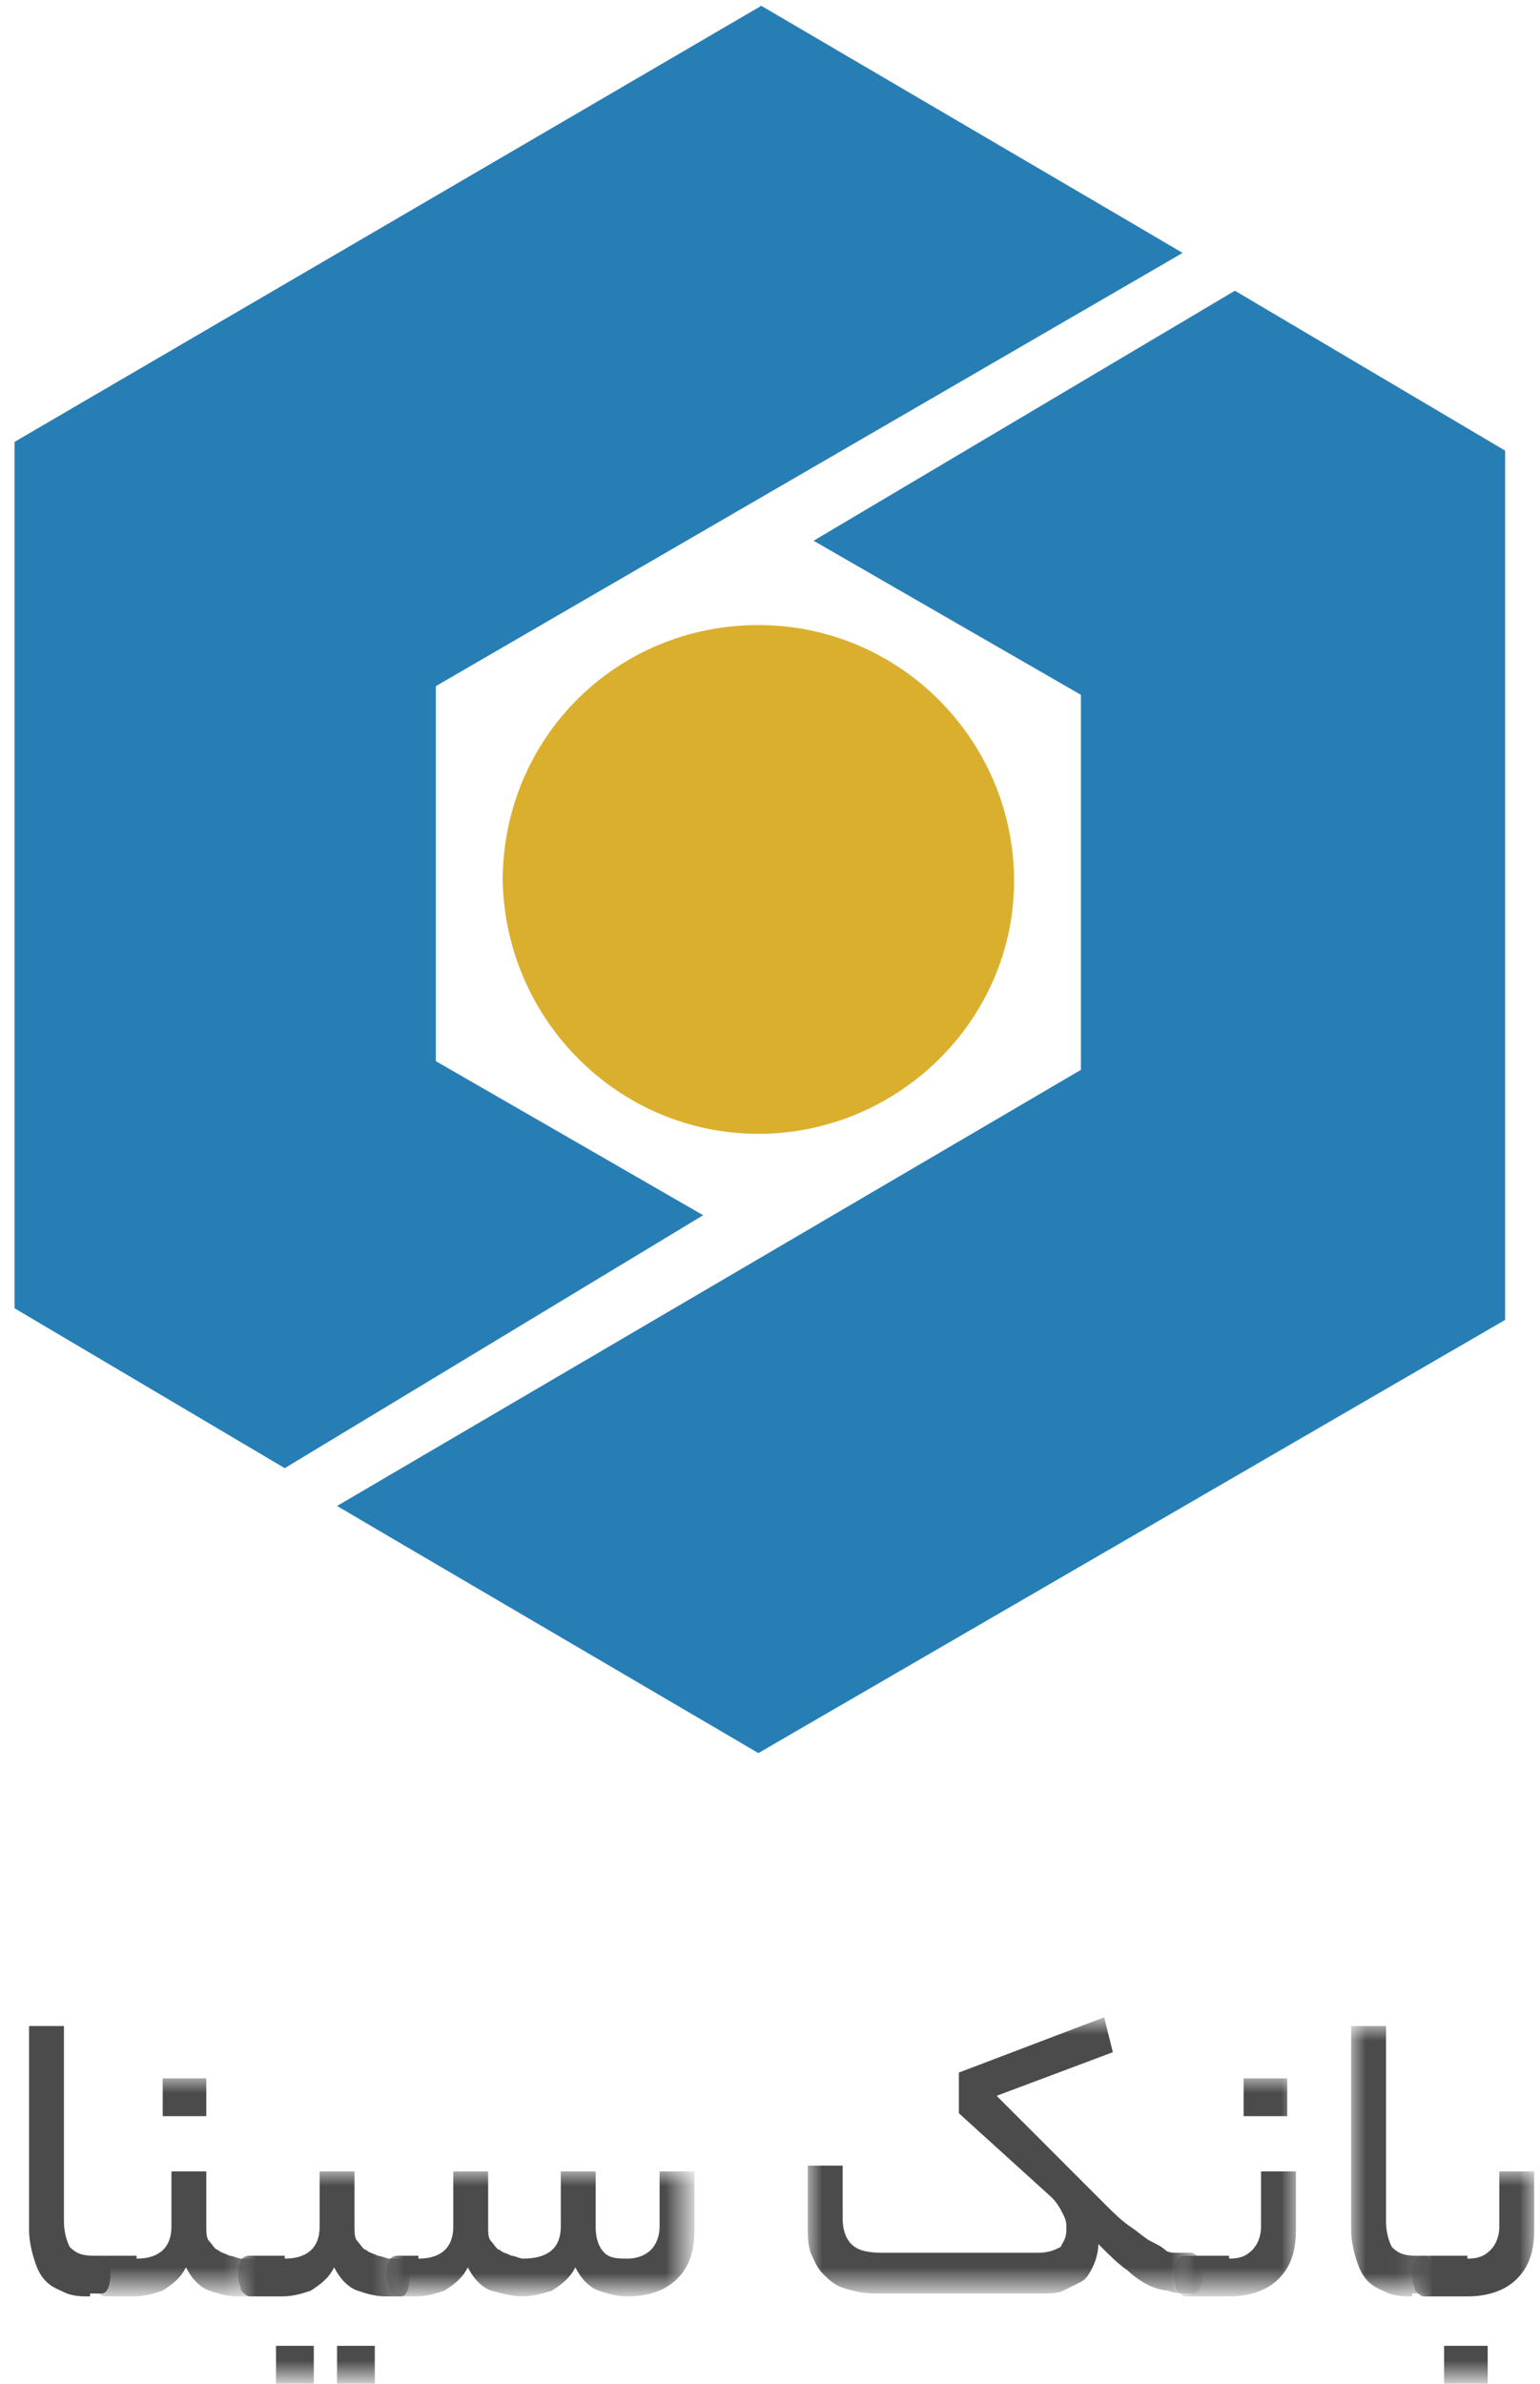
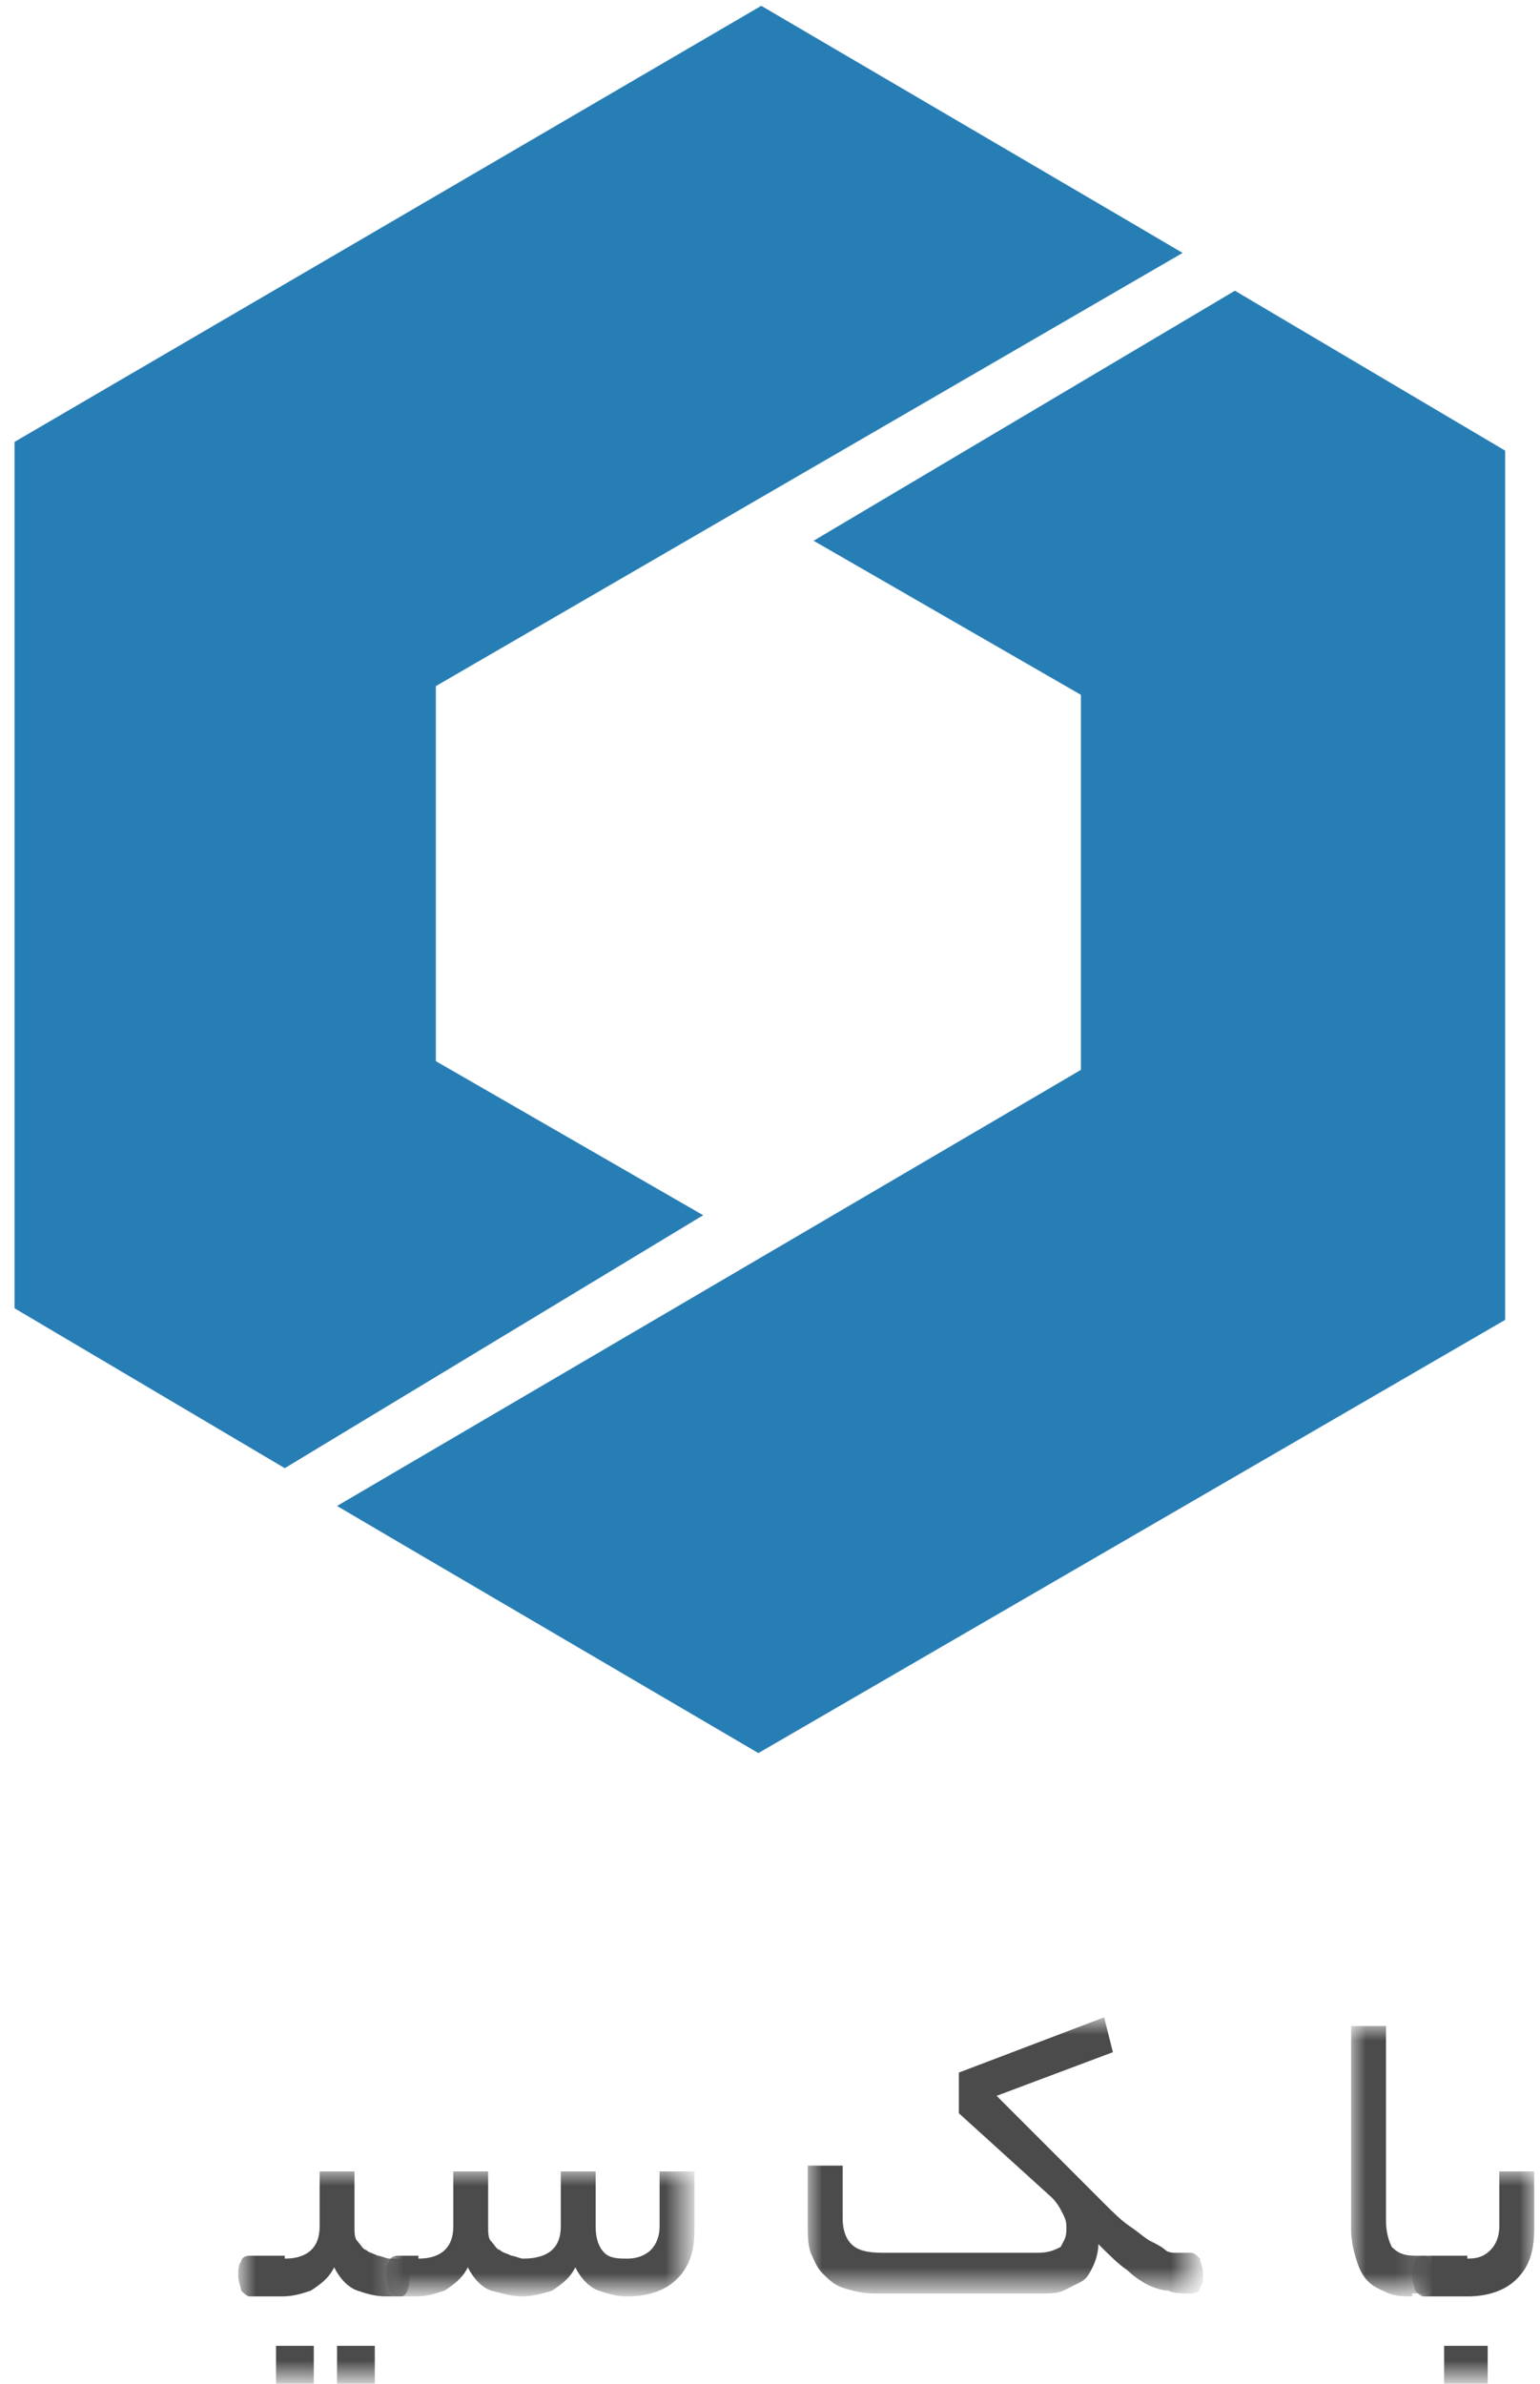
<svg xmlns="http://www.w3.org/2000/svg" version="1.1" id="Layer_1" x="0px" y="0px" viewBox="0 0 53 82" style="enable-background:new 0 0 53 82;" xml:space="preserve">
  <style type="text/css">
	.st0{fill-rule:evenodd;clip-rule:evenodd;fill:#277EB5;}
	.st1{fill-rule:evenodd;clip-rule:evenodd;fill:#DBAF2E;}
	.st2{fill-rule:evenodd;clip-rule:evenodd;fill:#4B4B4B;}
	.st3{filter:url(#Adobe_OpacityMaskFilter);}
	.st4{fill-rule:evenodd;clip-rule:evenodd;fill:#FFFFFF;}
	.st5{mask:url(#mask-2_1_);fill-rule:evenodd;clip-rule:evenodd;fill:#4B4B4B;}
	.st6{filter:url(#Adobe_OpacityMaskFilter_1_);}
	.st7{mask:url(#mask-2_2_);fill-rule:evenodd;clip-rule:evenodd;fill:#4B4B4B;}
	.st8{filter:url(#Adobe_OpacityMaskFilter_2_);}
	.st9{mask:url(#mask-2_3_);fill-rule:evenodd;clip-rule:evenodd;fill:#4B4B4B;}
	.st10{filter:url(#Adobe_OpacityMaskFilter_3_);}
	.st11{mask:url(#mask-2_4_);fill-rule:evenodd;clip-rule:evenodd;fill:#4B4B4B;}
	.st12{filter:url(#Adobe_OpacityMaskFilter_4_);}
	.st13{mask:url(#mask-2_5_);fill-rule:evenodd;clip-rule:evenodd;fill:#4B4B4B;}
	.st14{filter:url(#Adobe_OpacityMaskFilter_5_);}
	.st15{mask:url(#mask-2_6_);fill-rule:evenodd;clip-rule:evenodd;fill:#4B4B4B;}
	.st16{filter:url(#Adobe_OpacityMaskFilter_6_);}
	.st17{mask:url(#mask-2_7_);fill-rule:evenodd;clip-rule:evenodd;fill:#4B4B4B;}
</style>
  <desc>Created with Sketch.</desc>
  <g id="_x2D_g-landing--copy-5" transform="translate(-689, -1704)">
    <g id="Group-15" transform="translate(684.5, 1703)">
      <path id="Fill-1" class="st0" d="M30.7,1.2L5,16.2V46l9.3,5.5l14.4-8.7l-9.2-5.3V24.6L45.2,9.7l-1.7-1L30.7,1.2z M32.5,19.6    l9.2,5.3v12.9L16.1,52.8l1.7,1l12.8,7.5l25.7-14.9V16.5l-9.3-5.5L32.5,19.6z" />
-       <path id="Fill-2" class="st1" d="M30.6,40c4.8,0,8.8-3.9,8.8-8.7s-3.9-8.8-8.8-8.8s-8.8,3.9-8.8,8.8C21.9,36.1,25.8,40,30.6,40" />
      <g id="Group-14" transform="translate(0, 0.489)">
-         <path id="Fill-4" class="st2" d="M7.6,79.5c-0.3,0-0.5,0-0.8-0.1c-0.2-0.1-0.5-0.2-0.7-0.4c-0.2-0.2-0.3-0.4-0.4-0.7     s-0.2-0.7-0.2-1.1v-7h1.2v6.7c0,0.4,0.1,0.7,0.2,0.9c0.2,0.2,0.4,0.3,0.8,0.3h0.3c0.2,0,0.3,0.2,0.3,0.6c0,0.4-0.1,0.7-0.3,0.7     H7.6z" />
        <g id="Clip-7">
			</g>
        <defs>
          <filter id="Adobe_OpacityMaskFilter" filterUnits="userSpaceOnUse" x="7.7" y="72" width="5.8" height="7.5">
            <feColorMatrix type="matrix" values="1 0 0 0 0  0 1 0 0 0  0 0 1 0 0  0 0 0 1 0" />
          </filter>
        </defs>
        <mask maskUnits="userSpaceOnUse" x="7.7" y="72" width="5.8" height="7.5" id="mask-2_1_">
          <g class="st3">
            <polygon id="path-1_1_" class="st4" points="0,82.5 60,82.5 60,0.8 0,0.8      " />
          </g>
        </mask>
-         <path id="Fill-6" class="st5" d="M10.1,73.3h1.5V72h-1.5V73.3z M9.2,78.2c0.8,0,1.2-0.4,1.2-1.1v-1.9h1.2v1.9     c0,0.2,0,0.4,0.1,0.5c0.1,0.1,0.2,0.3,0.3,0.3c0.1,0.1,0.2,0.1,0.4,0.2c0.1,0,0.3,0.1,0.4,0.1h0.4c0.2,0,0.3,0.2,0.3,0.6     c0,0.4-0.1,0.7-0.3,0.7h-0.5c-0.4,0-0.7-0.1-1-0.2c-0.3-0.1-0.6-0.4-0.8-0.8c-0.2,0.4-0.5,0.6-0.8,0.8c-0.3,0.1-0.6,0.2-1,0.2     H8.1c-0.1,0-0.2-0.1-0.3-0.2c0-0.1-0.1-0.3-0.1-0.5c0-0.2,0-0.4,0.1-0.5c0-0.1,0.1-0.2,0.3-0.2H9.2z" />
        <defs>
          <filter id="Adobe_OpacityMaskFilter_1_" filterUnits="userSpaceOnUse" x="12.8" y="75.2" width="5.8" height="7.3">
            <feColorMatrix type="matrix" values="1 0 0 0 0  0 1 0 0 0  0 0 1 0 0  0 0 0 1 0" />
          </filter>
        </defs>
        <mask maskUnits="userSpaceOnUse" x="12.8" y="75.2" width="5.8" height="7.3" id="mask-2_2_">
          <g class="st6">
            <polygon id="path-1_2_" class="st4" points="0,82.5 60,82.5 60,0.8 0,0.8      " />
          </g>
        </mask>
        <path id="Fill-8" class="st7" d="M16.1,82.5h1.3v-1.3h-1.3V82.5z M14,82.5h1.3v-1.3H14V82.5z M14.3,78.2c0.8,0,1.2-0.4,1.2-1.1     v-1.9h1.2v1.9c0,0.2,0,0.4,0.1,0.5c0.1,0.1,0.2,0.3,0.3,0.3c0.1,0.1,0.2,0.1,0.4,0.2c0.1,0,0.3,0.1,0.4,0.1h0.4     c0.2,0,0.3,0.2,0.3,0.6c0,0.4-0.1,0.7-0.3,0.7h-0.5c-0.4,0-0.7-0.1-1-0.2c-0.3-0.1-0.6-0.4-0.8-0.8c-0.2,0.4-0.5,0.6-0.8,0.8     c-0.3,0.1-0.6,0.2-1,0.2h-1.1c-0.1,0-0.2-0.1-0.3-0.2c0-0.1-0.1-0.3-0.1-0.5c0-0.2,0-0.4,0.1-0.5c0-0.1,0.1-0.2,0.3-0.2H14.3z" />
        <defs>
          <filter id="Adobe_OpacityMaskFilter_2_" filterUnits="userSpaceOnUse" x="17.9" y="75.2" width="10.5" height="4.3">
            <feColorMatrix type="matrix" values="1 0 0 0 0  0 1 0 0 0  0 0 1 0 0  0 0 0 1 0" />
          </filter>
        </defs>
        <mask maskUnits="userSpaceOnUse" x="17.9" y="75.2" width="10.5" height="4.3" id="mask-2_3_">
          <g class="st8">
            <polygon id="path-1_3_" class="st4" points="0,82.5 60,82.5 60,0.8 0,0.8      " />
          </g>
        </mask>
        <path id="Fill-9" class="st9" d="M18.9,78.2c0.8,0,1.2-0.4,1.2-1.1v-1.9h1.2v1.9c0,0.2,0,0.4,0.1,0.5c0.1,0.1,0.2,0.3,0.3,0.3     c0.1,0.1,0.2,0.1,0.4,0.2c0.1,0,0.3,0.1,0.4,0.1c0.9,0,1.3-0.4,1.3-1.1v-1.9H25v1.9c0,0.4,0.1,0.7,0.3,0.9     c0.2,0.2,0.5,0.2,0.8,0.2c0.3,0,0.6-0.1,0.8-0.3c0.2-0.2,0.3-0.5,0.3-0.8v-1.9h1.2v2c0,0.8-0.2,1.3-0.6,1.7     c-0.4,0.4-1,0.6-1.7,0.6c-0.4,0-0.7-0.1-1-0.2c-0.3-0.1-0.6-0.4-0.8-0.8c-0.2,0.4-0.5,0.6-0.8,0.8c-0.3,0.1-0.7,0.2-1,0.2     c-0.4,0-0.7-0.1-1.1-0.2c-0.3-0.1-0.6-0.4-0.8-0.8c-0.2,0.4-0.5,0.6-0.8,0.8c-0.3,0.1-0.6,0.2-1,0.2h-0.6c-0.1,0-0.2-0.1-0.3-0.2     c0-0.1-0.1-0.3-0.1-0.5c0-0.2,0-0.4,0.1-0.5c0-0.1,0.1-0.2,0.3-0.2H18.9z" />
        <defs>
          <filter id="Adobe_OpacityMaskFilter_3_" filterUnits="userSpaceOnUse" x="32.3" y="70" width="13.5" height="9.5">
            <feColorMatrix type="matrix" values="1 0 0 0 0  0 1 0 0 0  0 0 1 0 0  0 0 0 1 0" />
          </filter>
        </defs>
        <mask maskUnits="userSpaceOnUse" x="32.3" y="70" width="13.5" height="9.5" id="mask-2_4_">
          <g class="st10">
            <polygon id="path-1_4_" class="st4" points="0,82.5 60,82.5 60,0.8 0,0.8      " />
          </g>
        </mask>
        <path id="Fill-10" class="st11" d="M37.5,73.2v-1.4l5-1.9l0.3,1.2l-4,1.5l2.5,2.5c0.5,0.5,0.9,0.9,1.2,1.2     c0.3,0.3,0.6,0.6,0.9,0.8c0.3,0.2,0.5,0.4,0.7,0.5c0.2,0.1,0.4,0.2,0.5,0.3c0.1,0.1,0.3,0.1,0.4,0.1c0.2,0,0.3,0,0.5,0     c0.1,0,0.2,0.1,0.3,0.2c0,0.1,0.1,0.3,0.1,0.5c0,0.2,0,0.4-0.1,0.5c0,0.1-0.1,0.2-0.3,0.2c-0.3,0-0.6,0-0.8-0.1     c-0.2,0-0.5-0.1-0.7-0.2c-0.2-0.1-0.5-0.3-0.7-0.5c-0.3-0.2-0.6-0.5-1-0.9c0,0.3-0.1,0.6-0.2,0.8c-0.1,0.2-0.2,0.4-0.4,0.5     c-0.2,0.1-0.4,0.2-0.6,0.3c-0.2,0.1-0.5,0.1-0.8,0.1h-5.7c-0.4,0-0.8-0.1-1.1-0.2c-0.3-0.1-0.5-0.3-0.7-0.5     c-0.2-0.2-0.3-0.5-0.4-0.7c-0.1-0.3-0.1-0.6-0.1-0.9v-2.1h1.2v1.8c0,0.4,0.1,0.7,0.3,0.9c0.2,0.2,0.5,0.3,1.1,0.3h5.3     c0.4,0,0.6-0.1,0.8-0.2c0.1-0.2,0.2-0.3,0.2-0.6c0-0.2,0-0.3-0.1-0.5c-0.1-0.2-0.2-0.4-0.4-0.6L37.5,73.2z" />
        <defs>
          <filter id="Adobe_OpacityMaskFilter_4_" filterUnits="userSpaceOnUse" x="45.1" y="72" width="4.1" height="7.5">
            <feColorMatrix type="matrix" values="1 0 0 0 0  0 1 0 0 0  0 0 1 0 0  0 0 0 1 0" />
          </filter>
        </defs>
        <mask maskUnits="userSpaceOnUse" x="45.1" y="72" width="4.1" height="7.5" id="mask-2_5_">
          <g class="st12">
-             <polygon id="path-1_5_" class="st4" points="0,82.5 60,82.5 60,0.8 0,0.8      " />
-           </g>
+             </g>
        </mask>
        <path id="Fill-11" class="st13" d="M47.3,73.3h1.5V72h-1.5V73.3z M46.8,78.2c0.4,0,0.6-0.1,0.8-0.3c0.2-0.2,0.3-0.5,0.3-0.8v-1.9     h1.2v2c0,0.8-0.2,1.3-0.6,1.7c-0.4,0.4-1,0.6-1.7,0.6h-1.5c-0.1,0-0.2-0.1-0.3-0.2c0-0.1-0.1-0.3-0.1-0.5c0-0.2,0-0.4,0.1-0.5     c0-0.1,0.1-0.2,0.3-0.2H46.8z" />
        <defs>
          <filter id="Adobe_OpacityMaskFilter_5_" filterUnits="userSpaceOnUse" x="51" y="70.2" width="2.9" height="9.3">
            <feColorMatrix type="matrix" values="1 0 0 0 0  0 1 0 0 0  0 0 1 0 0  0 0 0 1 0" />
          </filter>
        </defs>
        <mask maskUnits="userSpaceOnUse" x="51" y="70.2" width="2.9" height="9.3" id="mask-2_6_">
          <g class="st14">
            <polygon id="path-1_6_" class="st4" points="0,82.5 60,82.5 60,0.8 0,0.8      " />
          </g>
        </mask>
        <path id="Fill-12" class="st15" d="M53.1,79.5c-0.3,0-0.5,0-0.8-0.1c-0.2-0.1-0.5-0.2-0.7-0.4c-0.2-0.2-0.3-0.4-0.4-0.7     C51.1,78,51,77.6,51,77.2v-7h1.2v6.7c0,0.4,0.1,0.7,0.2,0.9c0.2,0.2,0.4,0.3,0.8,0.3h0.3c0.2,0,0.3,0.2,0.3,0.6     c0,0.4-0.1,0.7-0.3,0.7H53.1z" />
        <defs>
          <filter id="Adobe_OpacityMaskFilter_6_" filterUnits="userSpaceOnUse" x="53.3" y="75.2" width="4.1" height="7.3">
            <feColorMatrix type="matrix" values="1 0 0 0 0  0 1 0 0 0  0 0 1 0 0  0 0 0 1 0" />
          </filter>
        </defs>
        <mask maskUnits="userSpaceOnUse" x="53.3" y="75.2" width="4.1" height="7.3" id="mask-2_7_">
          <g class="st16">
            <polygon id="path-1_7_" class="st4" points="0,82.5 60,82.5 60,0.8 0,0.8      " />
          </g>
        </mask>
        <path id="Fill-13" class="st17" d="M54.2,82.5h1.5v-1.3h-1.5V82.5z M55,78.2c0.4,0,0.6-0.1,0.8-0.3c0.2-0.2,0.3-0.5,0.3-0.8v-1.9     h1.2v2c0,0.8-0.2,1.3-0.6,1.7c-0.4,0.4-1,0.6-1.7,0.6h-1.5c-0.1,0-0.2-0.1-0.3-0.2c0-0.1-0.1-0.3-0.1-0.5c0-0.2,0-0.4,0.1-0.5     c0-0.1,0.1-0.2,0.3-0.2H55z" />
      </g>
    </g>
  </g>
</svg>